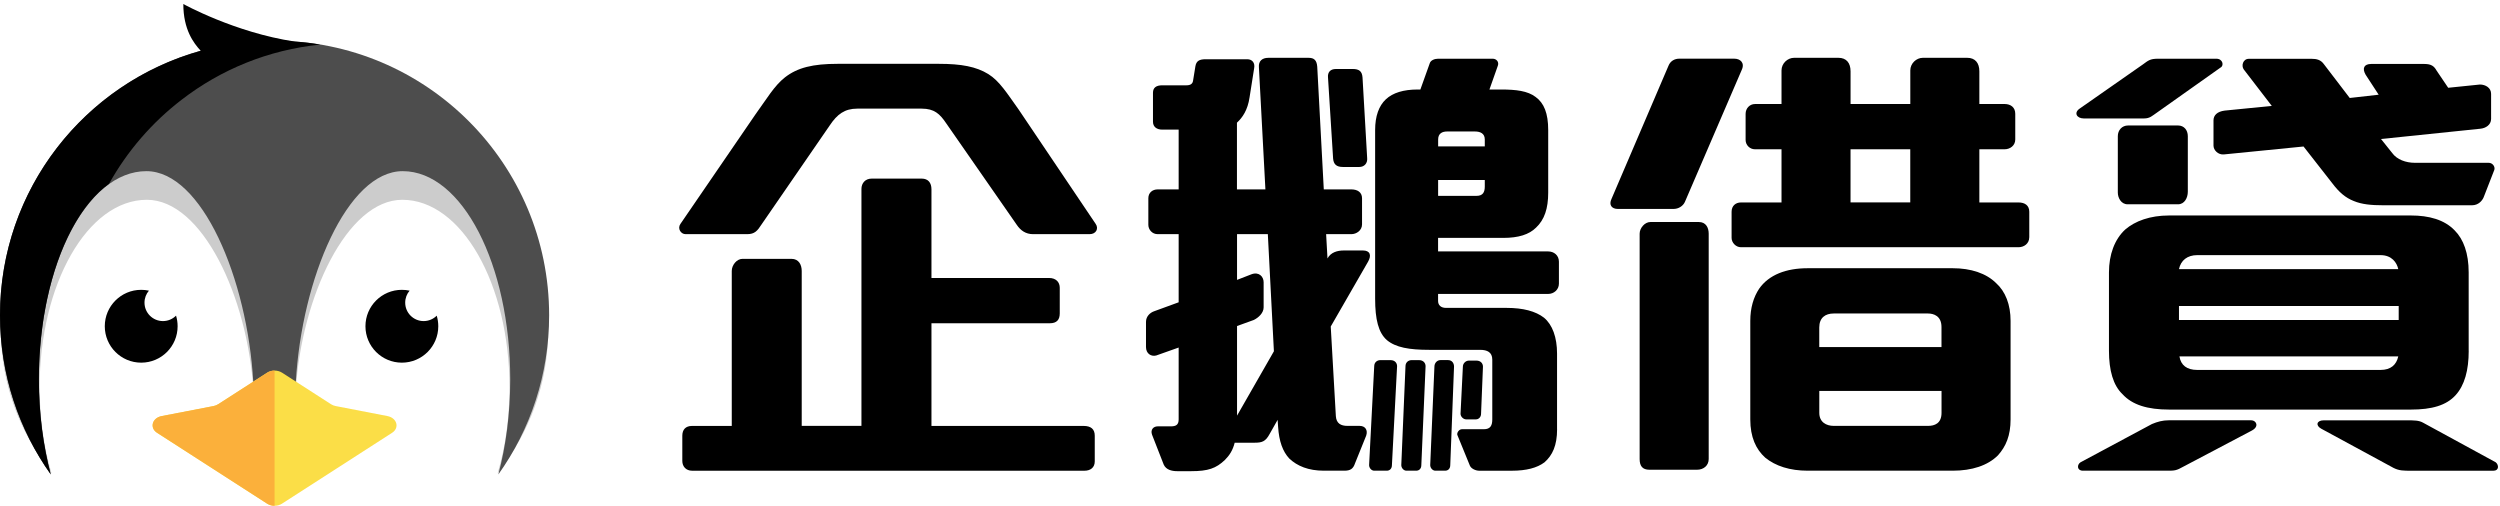
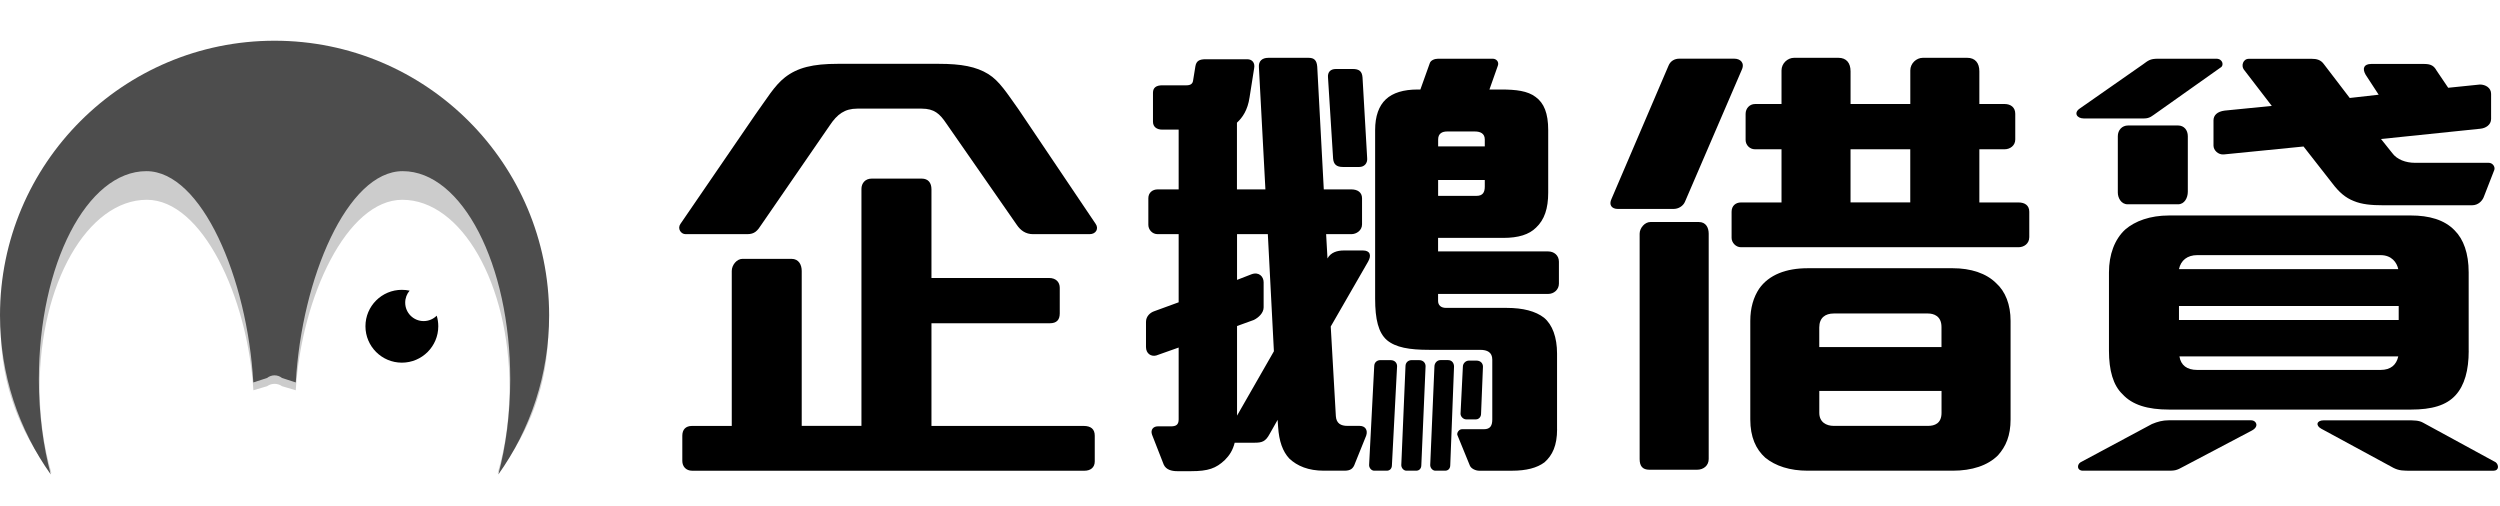
<svg xmlns="http://www.w3.org/2000/svg" width="173" height="35" viewBox="0 0 173 35" fill="none">
  <path d="M75.82 15.493C76.046 15.814 75.853 16.204 75.4 16.204H71.492C70.976 16.204 70.622 15.946 70.361 15.559L65.489 8.55C65.036 7.872 64.649 7.517 63.778 7.517H59.324C58.453 7.517 57.934 7.905 57.418 8.679L52.703 15.525C52.412 15.979 52.219 16.204 51.703 16.204H47.441C47.117 16.204 46.859 15.817 47.087 15.493L52.285 7.905C53.06 6.839 53.576 5.936 54.32 5.353C55.191 4.675 56.256 4.417 57.967 4.417H64.973C66.522 4.417 67.554 4.609 68.395 5.128C69.169 5.612 69.685 6.452 70.493 7.583L75.82 15.493ZM50.638 29.474V18.752C50.638 18.332 50.992 17.912 51.379 17.912H54.768C55.284 17.912 55.479 18.332 55.479 18.752V29.471H59.612V13.07C59.612 12.683 59.87 12.359 60.324 12.359H63.778C64.231 12.359 64.457 12.65 64.457 13.101V19.236H72.594C73.077 19.236 73.335 19.527 73.335 19.914V21.691C73.335 22.141 73.11 22.369 72.657 22.369H64.457V29.474H74.983C75.499 29.474 75.757 29.699 75.757 30.152V31.929C75.757 32.349 75.466 32.574 75.046 32.574H47.894C47.474 32.574 47.216 32.283 47.216 31.896V30.152C47.216 29.732 47.441 29.474 47.894 29.474H50.638Z" fill="black" />
  <path d="M93.77 32.055C93.641 32.443 93.449 32.572 93.028 32.572H91.609C90.543 32.572 89.769 32.25 89.219 31.731C88.766 31.248 88.508 30.537 88.445 29.537L88.412 29.054L87.863 30.023C87.572 30.572 87.314 30.636 86.797 30.636H85.441C85.311 31.152 85.086 31.506 84.762 31.83C84.15 32.412 83.601 32.605 82.436 32.605H81.467C81.08 32.605 80.692 32.508 80.53 32.151L79.723 30.086C79.594 29.732 79.819 29.504 80.11 29.504H81.014C81.368 29.504 81.563 29.408 81.563 29.021V24.05L80.014 24.599C79.66 24.695 79.303 24.47 79.303 24.017V22.273C79.303 21.886 79.594 21.628 79.885 21.532L81.563 20.919V16.204H80.11C79.723 16.204 79.465 15.88 79.465 15.559V13.719C79.465 13.331 79.756 13.106 80.11 13.106H81.563V8.97H80.431C80.044 8.97 79.786 8.778 79.786 8.421V6.419C79.786 6.065 80.011 5.903 80.431 5.903H82.109C82.368 5.903 82.53 5.807 82.56 5.582L82.722 4.582C82.785 4.228 82.98 4.099 83.433 4.099H86.306C86.66 4.099 86.855 4.357 86.789 4.711L86.468 6.746C86.339 7.616 85.984 8.133 85.597 8.49V13.106H87.566L87.116 4.648C87.083 4.228 87.341 4.002 87.761 4.002H90.57C90.925 4.002 91.12 4.164 91.153 4.615L91.606 13.106H93.512C93.932 13.106 94.253 13.301 94.253 13.719V15.526C94.253 15.946 93.866 16.204 93.512 16.204H91.768L91.864 17.915V17.882C92.089 17.462 92.542 17.333 92.993 17.333H94.316C94.8 17.333 94.929 17.654 94.671 18.107L92.087 22.595L92.441 28.793C92.474 29.309 92.795 29.471 93.248 29.471H94.088C94.476 29.471 94.671 29.762 94.539 30.149L93.77 32.055ZM87.443 21.271C87.443 21.658 87.088 21.982 86.764 22.141L85.603 22.561V28.762L88.154 24.308L87.734 16.204H85.603V19.368L86.602 18.98C87.118 18.788 87.443 19.142 87.443 19.53V21.271ZM92.446 4.774H93.608C94.058 4.774 94.253 4.936 94.286 5.356L94.608 10.942C94.641 11.296 94.415 11.555 94.058 11.555H92.93C92.476 11.555 92.284 11.362 92.251 10.972L91.897 5.354C91.867 4.999 92.059 4.774 92.446 4.774ZM96.321 32.184C96.321 32.443 96.159 32.572 95.967 32.572H95.096C94.901 32.572 94.742 32.379 94.742 32.184L95.096 25.341C95.096 25.083 95.289 24.921 95.516 24.921H96.228C96.519 24.921 96.678 25.116 96.678 25.341L96.321 32.184ZM107.751 29.699C107.751 30.83 107.43 31.506 106.88 31.992C106.364 32.379 105.623 32.574 104.62 32.574H102.36C102.135 32.574 101.811 32.445 101.715 32.22L100.844 30.089C100.811 29.927 100.973 29.702 101.166 29.702H102.684C103.137 29.702 103.266 29.444 103.266 29.023V24.888C103.266 24.371 102.912 24.209 102.426 24.209H98.905C97.519 24.209 96.582 24.047 95.967 23.531C95.387 23.015 95.159 22.111 95.159 20.658V9.003C95.159 8.034 95.418 7.325 95.901 6.872C96.384 6.419 97.129 6.194 98.098 6.194H98.29L98.936 4.387C98.999 4.162 99.29 4.063 99.518 4.063H103.297C103.555 4.063 103.747 4.288 103.651 4.546L103.069 6.194H103.876C104.909 6.194 105.716 6.29 106.265 6.71C106.847 7.13 107.136 7.839 107.136 9.003V13.329C107.136 14.427 106.878 15.202 106.295 15.751C105.812 16.234 105.068 16.462 104.035 16.462H99.515V17.399H107.136C107.523 17.399 107.877 17.657 107.877 18.11V19.628C107.877 20.049 107.523 20.34 107.136 20.34H99.515V20.823C99.515 21.114 99.707 21.306 100.064 21.306H104.261C105.389 21.306 106.263 21.532 106.845 21.985C107.427 22.468 107.748 23.341 107.748 24.47V29.699H107.751ZM98.356 32.184C98.356 32.443 98.194 32.572 98.002 32.572H97.323C97.131 32.572 96.969 32.379 96.969 32.184L97.26 25.341C97.26 25.083 97.455 24.921 97.681 24.921H98.197C98.488 24.921 98.65 25.116 98.65 25.341L98.356 32.184ZM100.358 32.184C100.358 32.443 100.196 32.572 100.004 32.572H99.326C99.133 32.572 98.971 32.379 98.971 32.184L99.262 25.371C99.262 25.113 99.455 24.918 99.683 24.918H100.199C100.49 24.918 100.619 25.143 100.619 25.371L100.358 32.184ZM99.518 10.132H102.747V9.649C102.747 9.229 102.426 9.099 102.069 9.099H100.133C99.812 9.099 99.52 9.229 99.52 9.649V10.132H99.518ZM102.747 12.909V12.455H99.518V13.554H102.165C102.618 13.557 102.747 13.299 102.747 12.909ZM102.489 28.633C102.489 28.859 102.327 29.021 102.135 29.021H101.457C101.264 29.021 101.069 28.828 101.069 28.633L101.231 25.374C101.231 25.148 101.424 24.953 101.652 24.953H102.168C102.459 24.953 102.621 25.146 102.621 25.374L102.489 28.633Z" fill="black" />
  <path d="M116.594 13.974C116.465 14.265 116.141 14.458 115.819 14.458H111.945C111.557 14.458 111.299 14.2 111.524 13.746L115.462 4.544C115.592 4.222 115.883 4.06 116.204 4.06H120.013C120.433 4.06 120.754 4.352 120.529 4.835L116.594 13.974ZM118.242 31.765C118.242 32.218 117.887 32.506 117.434 32.506H114.142C113.658 32.506 113.463 32.248 113.463 31.765V16.171C113.463 15.784 113.817 15.364 114.205 15.364H117.563C118.047 15.364 118.242 15.751 118.242 16.171V31.765ZM140.423 16.43C140.423 16.85 140.069 17.108 139.682 17.108H120.472C120.117 17.108 119.826 16.787 119.826 16.462V14.655C119.826 14.235 120.117 14.01 120.472 14.01H123.281V10.33H121.441C121.087 10.33 120.796 10.039 120.796 9.685V7.878C120.796 7.49 121.087 7.199 121.441 7.199H123.281V4.871C123.281 4.387 123.701 4 124.152 4H127.219C127.768 4 128.059 4.354 128.059 4.936V7.197H132.193V4.871C132.193 4.387 132.613 4 133.063 4H136.131C136.68 4 136.971 4.354 136.971 4.936V7.197H138.715C139.135 7.197 139.456 7.422 139.456 7.875V9.652C139.456 10.072 139.102 10.33 138.715 10.33H136.971V14.01H139.684C140.104 14.01 140.426 14.202 140.426 14.655V16.43H140.423ZM139.132 29.021C139.132 30.15 138.808 30.894 138.262 31.506C137.55 32.218 136.455 32.572 135.131 32.572H125.091C123.863 32.572 122.864 32.251 122.152 31.668C121.507 31.086 121.12 30.248 121.12 29.021V22.208C121.12 21.304 121.345 20.563 121.732 19.98C122.41 19.011 123.605 18.561 125.091 18.561H135.131C136.389 18.561 137.454 18.915 138.133 19.593C138.778 20.175 139.132 21.079 139.132 22.208V29.021V29.021ZM125.893 24.017H134.351V22.631C134.351 21.856 133.802 21.694 133.415 21.694H126.892C126.313 21.694 125.893 21.985 125.893 22.663V24.017ZM134.354 27.052H125.895V28.568C125.895 29.213 126.379 29.471 126.895 29.471H133.417C133.87 29.471 134.354 29.309 134.354 28.568V27.052ZM128.057 14.007H132.19V10.327H128.057V14.007Z" fill="black" />
  <path d="M149.236 7.809C148.945 8.002 148.783 8.197 148.365 8.197H144.199C143.716 8.197 143.488 7.809 143.908 7.518L148.299 4.451C148.653 4.193 148.783 4.063 149.332 4.063H153.369C153.822 4.063 153.918 4.547 153.66 4.676L149.236 7.809ZM151.109 32.281C150.592 32.572 150.496 32.572 149.947 32.572H144.136C143.716 32.572 143.716 32.152 143.974 31.99L148.914 29.343C149.302 29.181 149.656 29.084 150.076 29.084H155.791C156.115 29.084 156.373 29.505 155.824 29.796L151.109 32.281ZM170.835 24.276C170.835 25.632 170.544 26.665 169.931 27.343C169.286 28.055 168.284 28.343 166.831 28.343H150.106C148.621 28.343 147.555 28.022 146.877 27.277C146.231 26.665 145.94 25.63 145.94 24.276V18.852C145.94 17.624 146.327 16.559 147.069 15.88C147.747 15.298 148.78 14.911 150.103 14.911H166.828C168.086 14.911 169.151 15.202 169.863 15.944C170.475 16.556 170.832 17.526 170.832 18.849V24.276H170.835ZM151.397 13.266C151.397 13.686 151.172 14.137 150.719 14.137H147.231C146.778 14.137 146.553 13.684 146.553 13.329V9.424C146.553 9.004 146.844 8.683 147.264 8.683H150.719C151.139 8.683 151.397 9.007 151.397 9.424V13.266ZM150.785 18.624H165.96C165.864 18.171 165.51 17.655 164.733 17.655H152.045C151.367 17.657 150.914 18.012 150.785 18.624ZM150.785 22.145H165.99V21.175H150.785V22.145ZM165.96 24.663H150.817C150.914 25.275 151.334 25.599 152.045 25.599H164.733C165.444 25.599 165.831 25.245 165.96 24.663ZM172.384 8.23C172.384 8.65 171.996 8.875 171.642 8.908L164.766 9.619L165.54 10.588C165.864 11.039 166.477 11.267 167.122 11.267H172.222C172.48 11.267 172.675 11.525 172.609 11.75L171.867 13.656C171.771 13.881 171.513 14.205 171.06 14.205H164.925C164.085 14.205 163.439 14.142 162.89 13.914C162.31 13.689 161.857 13.302 161.374 12.656L159.405 10.138L153.885 10.687C153.498 10.72 153.174 10.396 153.174 10.075V8.331C153.174 7.977 153.432 7.719 153.948 7.653L157.208 7.329L155.272 4.81C155.08 4.552 155.209 4.069 155.626 4.069H159.954C160.308 4.069 160.6 4.132 160.825 4.456L162.602 6.78L164.604 6.554L163.7 5.167C163.442 4.714 163.604 4.426 164.087 4.426H167.767C168.251 4.426 168.446 4.588 168.608 4.879L169.415 6.074L171.609 5.849C171.996 5.849 172.384 6.074 172.384 6.494V8.23ZM172.708 31.993C172.933 32.185 172.933 32.575 172.546 32.575H166.897C166.315 32.575 166.026 32.575 165.639 32.383L160.635 29.669C160.215 29.444 160.314 29.087 160.797 29.087H166.545C167.061 29.087 167.386 29.087 167.674 29.249L172.708 31.993Z" fill="black" />
  <path d="M34.437 32.747C34.965 30.97 35.258 28.95 35.258 26.814C35.258 19.641 31.936 13.825 27.839 13.825C24.02 13.825 20.872 20.506 20.466 27.006L19.515 26.725C19.214 26.508 18.786 26.508 18.485 26.725L17.534 27.006C17.128 20.506 13.979 13.825 10.161 13.825C6.063 13.825 2.742 19.641 2.742 26.814C2.742 28.95 3.037 30.967 3.563 32.747C1.357 29.946 0.058 26.516 0.058 22.817C0.058 13.357 8.536 5.689 18.997 5.689C29.458 5.689 37.936 13.357 37.936 22.817C37.939 26.516 36.643 29.946 34.437 32.747Z" fill="#CCCCCC" />
  <path d="M34.484 32.833C35.013 30.861 35.308 28.622 35.308 26.252C35.308 18.294 31.975 11.844 27.867 11.844C24.034 11.844 20.878 19.257 20.469 26.466L19.515 26.155C19.214 25.913 18.783 25.913 18.483 26.155L17.529 26.466C17.12 19.257 13.963 11.844 10.13 11.844C6.019 11.844 2.69 18.294 2.69 26.252C2.69 28.622 2.984 30.861 3.513 32.833C1.302 29.726 0 25.924 0 21.818C0 11.324 8.506 2.818 19 2.818C29.494 2.818 38 11.324 38 21.818C38 25.924 36.698 29.726 34.484 32.833Z" fill="#4D4D4D" />
-   <path d="M22.157 3.086C18.566 3.448 15.278 4.813 12.575 6.897C10.528 8.465 8.806 10.451 7.546 12.718C5.607 14.106 4.05 17.016 3.265 20.701C3.235 20.84 3.207 20.976 3.179 21.115C3.179 21.121 3.174 21.121 3.179 21.124C3.151 21.268 3.126 21.407 3.099 21.547C3.099 21.552 3.099 21.555 3.099 21.555C3.071 21.7 3.048 21.844 3.021 21.989C3.021 21.994 3.021 21.994 3.021 21.997C2.998 22.142 2.976 22.286 2.957 22.434V22.439C2.934 22.59 2.915 22.737 2.898 22.887V22.893C2.876 23.043 2.862 23.196 2.845 23.349C2.818 23.582 2.795 23.822 2.779 24.061C2.72 24.773 2.692 25.507 2.692 26.253C2.692 27.429 2.765 28.575 2.904 29.671C2.976 30.225 3.062 30.767 3.165 31.296C3.265 31.824 3.382 32.339 3.516 32.834C1.304 29.724 0 25.924 0 21.819C0 13.094 5.88 5.748 13.89 3.514C13.393 2.978 12.686 2.04 12.686 0.277C12.686 0.277 16.241 2.252 20.393 2.875C20.402 2.875 20.407 2.88 20.416 2.88C21.005 2.914 21.584 2.986 22.157 3.086Z" fill="black" />
-   <path d="M27.13 29.952L19.512 34.855C19.211 35.047 18.786 35.047 18.485 34.855L10.867 29.952C10.333 29.607 10.525 28.92 11.19 28.792L14.775 28.099C14.892 28.077 15.003 28.033 15.098 27.971L18.488 25.788C18.789 25.596 19.214 25.596 19.515 25.788L22.905 27.971C23 28.033 23.108 28.074 23.228 28.099L26.813 28.792C27.475 28.923 27.664 29.61 27.13 29.952Z" fill="#FBDE47" />
-   <path d="M19 34.999C18.817 34.999 18.639 34.949 18.491 34.855L10.87 29.948C10.339 29.606 10.528 28.919 11.195 28.791L14.781 28.099C14.898 28.076 15.006 28.035 15.101 27.971L18.491 25.79C18.641 25.693 18.817 25.645 19 25.645V34.999Z" fill="#FBB03B" />
-   <path fill-rule="evenodd" clip-rule="evenodd" d="M12.182 21.842C11.951 22.075 11.63 22.219 11.276 22.219C10.571 22.219 9.999 21.648 9.999 20.943C9.999 20.626 10.115 20.336 10.306 20.113C10.133 20.076 9.955 20.056 9.771 20.056C8.379 20.056 7.251 21.184 7.251 22.576C7.251 23.968 8.379 25.096 9.771 25.096C11.163 25.096 12.291 23.968 12.291 22.576C12.291 22.321 12.253 22.074 12.182 21.842Z" fill="black" />
  <path fill-rule="evenodd" clip-rule="evenodd" d="M30.221 21.844C29.989 22.076 29.67 22.219 29.316 22.219C28.611 22.219 28.04 21.648 28.04 20.943C28.04 20.626 28.155 20.337 28.346 20.113C28.172 20.076 27.993 20.056 27.809 20.056C26.417 20.056 25.289 21.184 25.289 22.576C25.289 23.968 26.417 25.096 27.809 25.096C29.201 25.096 30.329 23.968 30.329 22.576C30.329 22.321 30.291 22.076 30.221 21.844Z" fill="black" />
</svg>